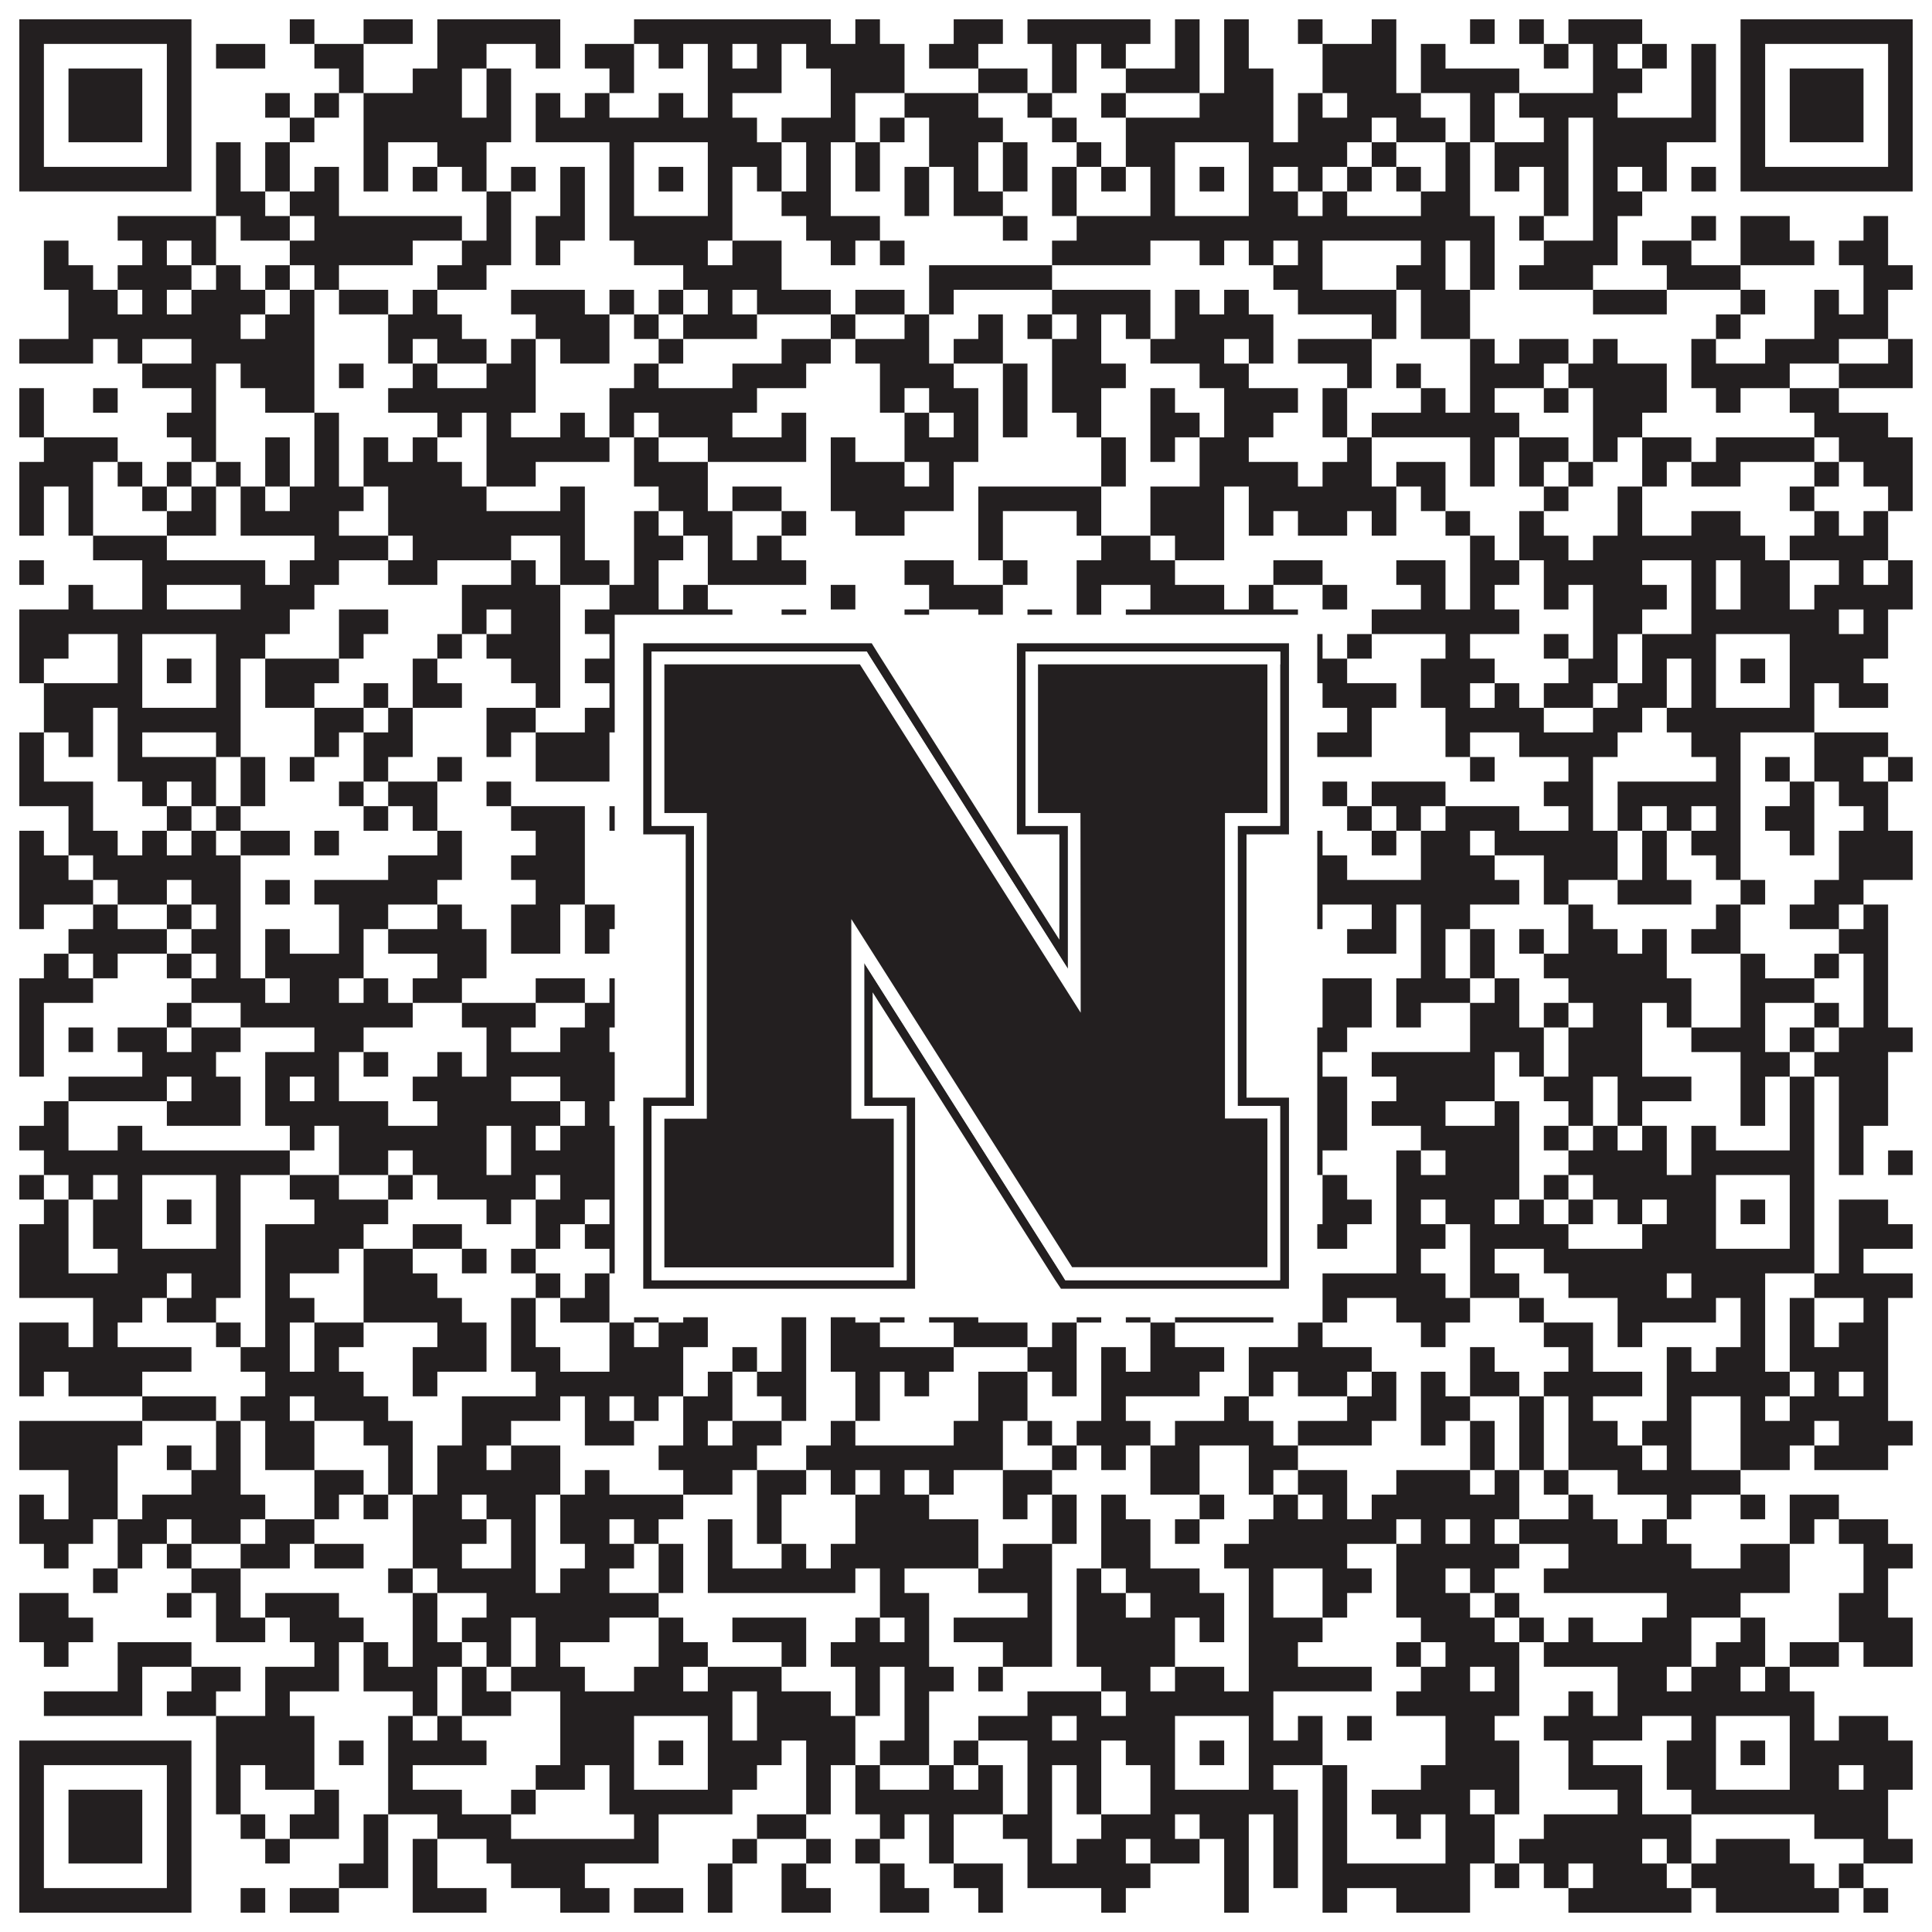
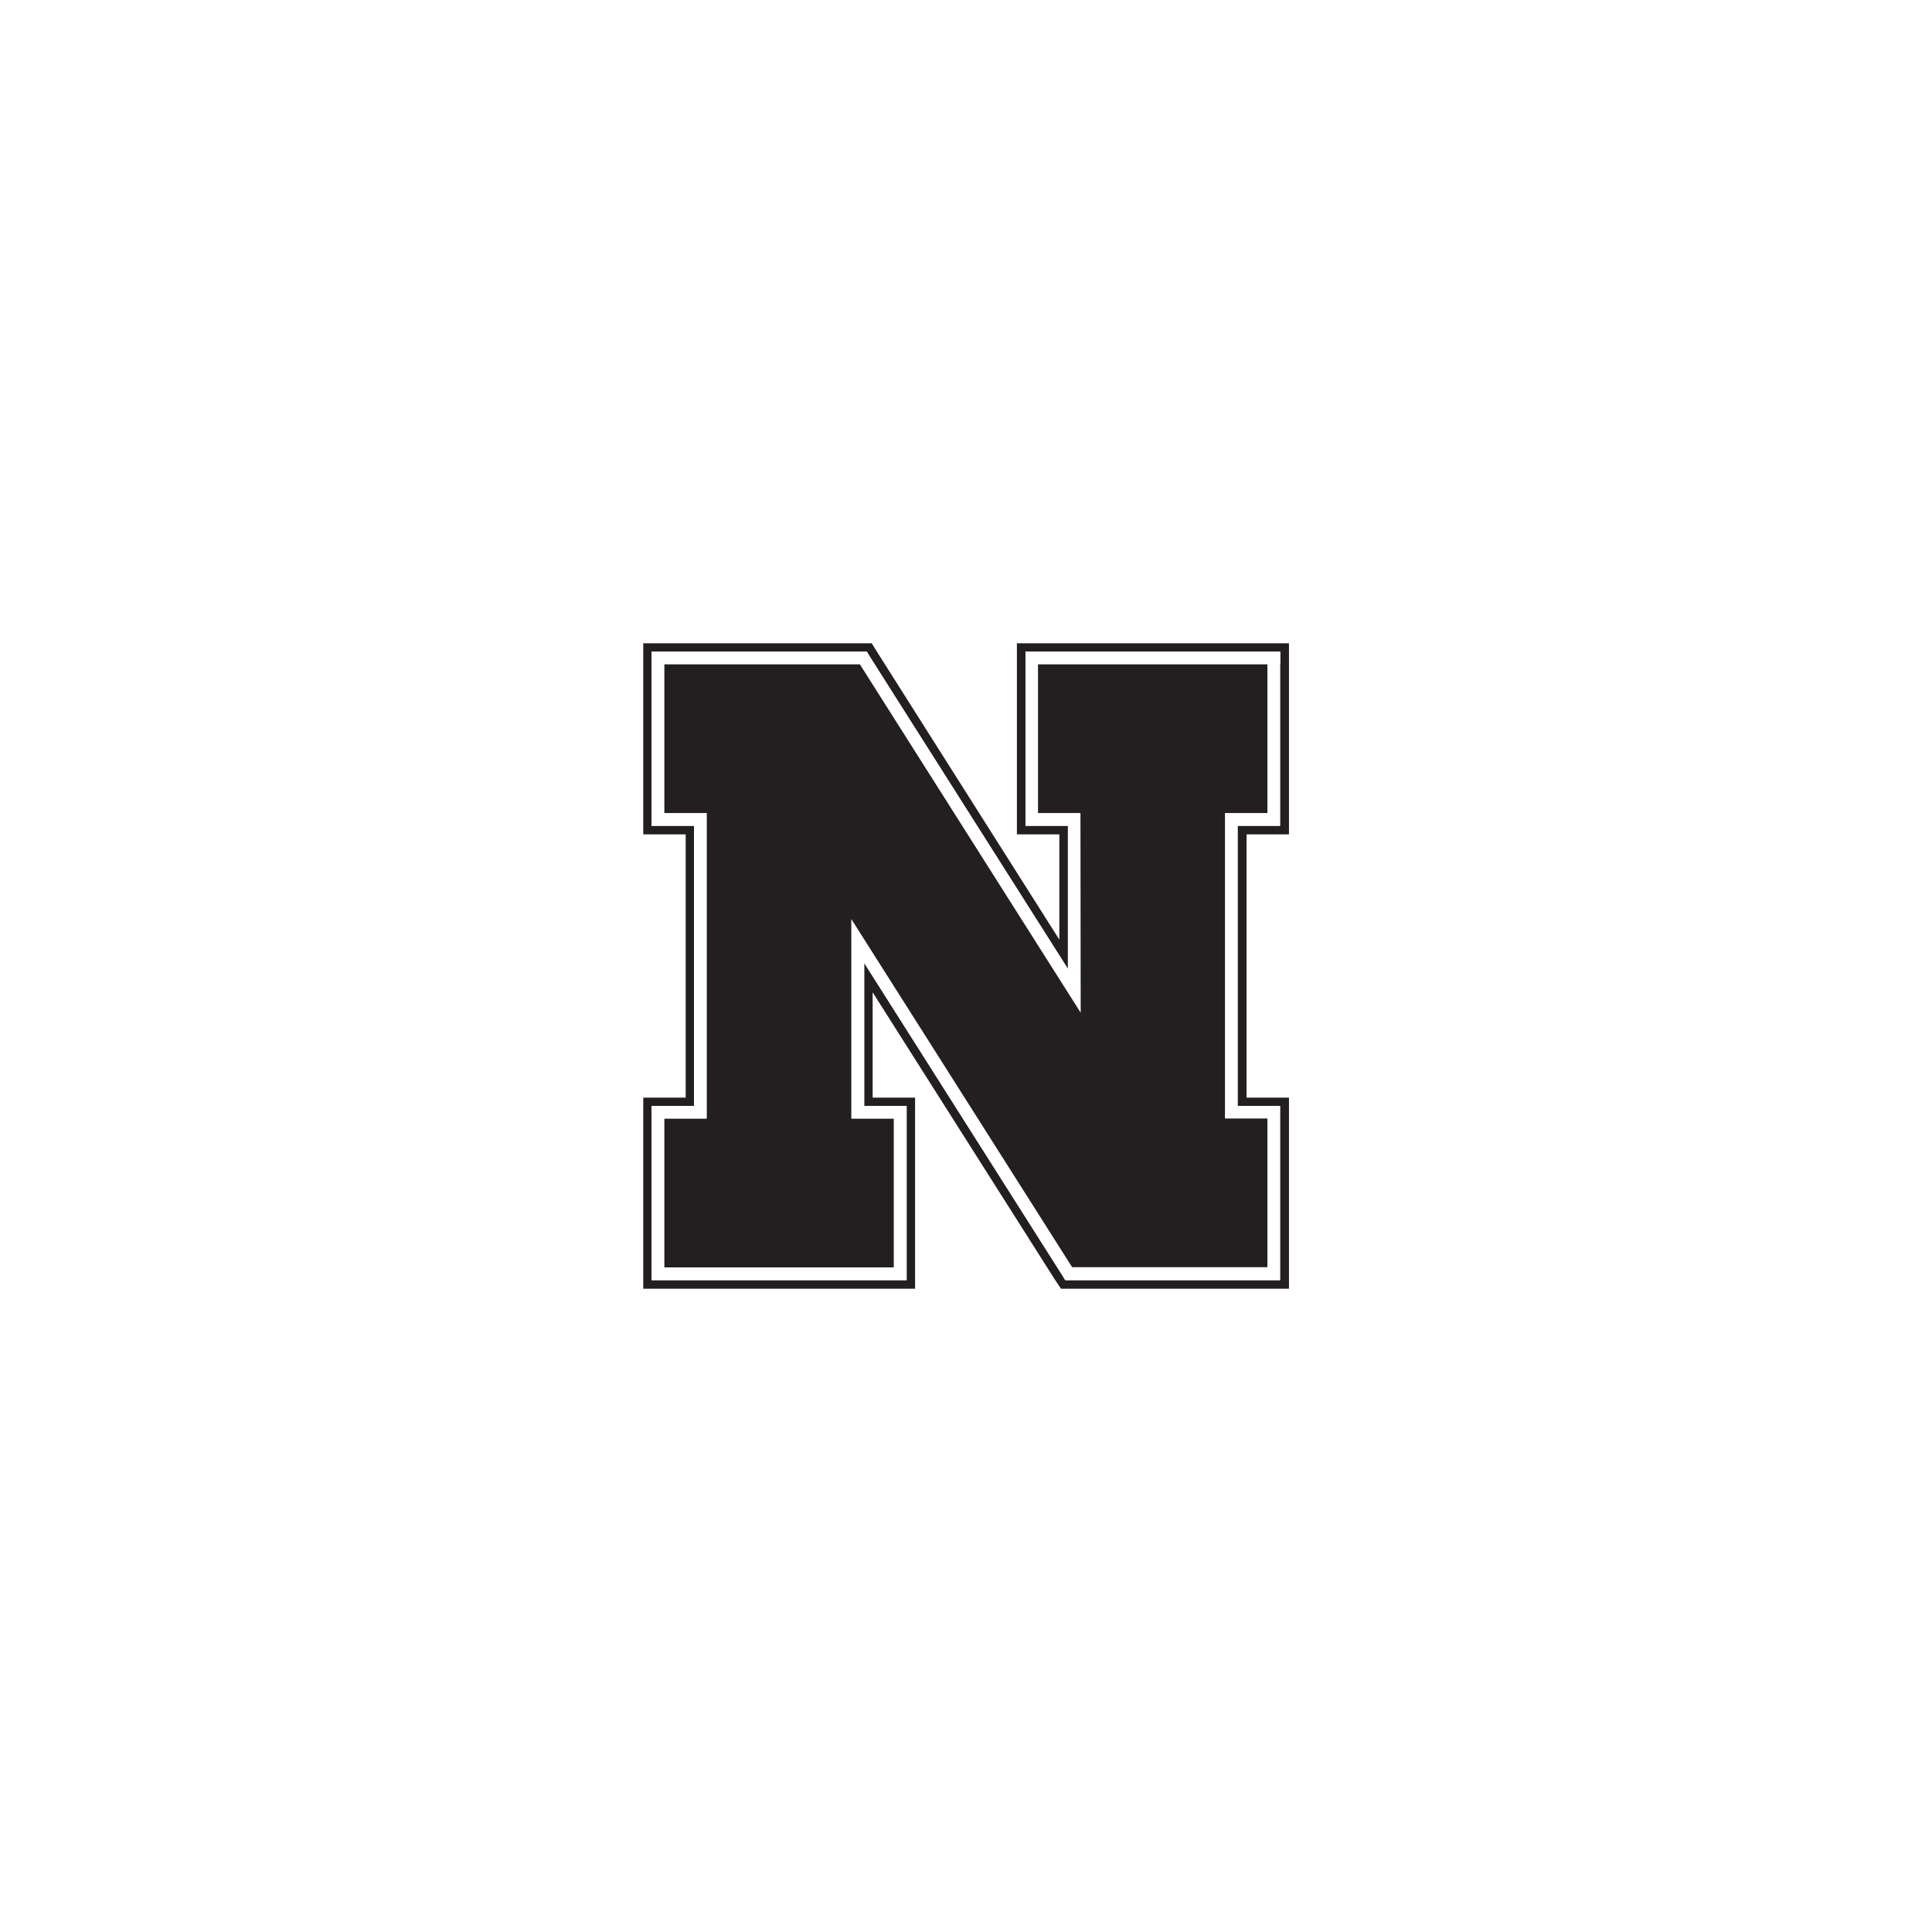
<svg xmlns="http://www.w3.org/2000/svg" version="1.1" width="1100px" height="1100px" viewBox="0 0 1100 1100">
  <rect x="0" y="0" width="1100" height="1100" fill="#ffffff" fill-opacity="1" />
-   <path fill="#231f20" fill-opacity="1" d="M11,11L109,11L109,25L11,25ZM165,11L179,11L179,25L165,25ZM207,11L235,11L235,25L207,25ZM249,11L319,11L319,25L249,25ZM361,11L473,11L473,25L361,25ZM487,11L501,11L501,25L487,25ZM543,11L571,11L571,25L543,25ZM585,11L655,11L655,25L585,25ZM669,11L683,11L683,25L669,25ZM697,11L711,11L711,25L697,25ZM739,11L753,11L753,25L739,25ZM781,11L795,11L795,25L781,25ZM837,11L851,11L851,25L837,25ZM865,11L879,11L879,25L865,25ZM893,11L935,11L935,25L893,25ZM991,11L1089,11L1089,25L991,25ZM11,25L25,25L25,39L11,39ZM95,25L109,25L109,39L95,39ZM123,25L151,25L151,39L123,39ZM179,25L207,25L207,39L179,39ZM249,25L277,25L277,39L249,39ZM305,25L319,25L319,39L305,39ZM333,25L361,25L361,39L333,39ZM375,25L389,25L389,39L375,39ZM403,25L417,25L417,39L403,39ZM431,25L445,25L445,39L431,39ZM459,25L515,25L515,39L459,39ZM529,25L557,25L557,39L529,39ZM599,25L613,25L613,39L599,39ZM627,25L641,25L641,39L627,39ZM669,25L683,25L683,39L669,39ZM697,25L711,25L711,39L697,39ZM753,25L795,25L795,39L753,39ZM809,25L823,25L823,39L809,39ZM879,25L893,25L893,39L879,39ZM907,25L921,25L921,39L907,39ZM935,25L949,25L949,39L935,39ZM963,25L977,25L977,39L963,39ZM991,25L1005,25L1005,39L991,39ZM1075,25L1089,25L1089,39L1075,39ZM11,39L25,39L25,53L11,53ZM39,39L81,39L81,53L39,53ZM95,39L109,39L109,53L95,53ZM193,39L207,39L207,53L193,53ZM235,39L263,39L263,53L235,53ZM277,39L291,39L291,53L277,53ZM347,39L361,39L361,53L347,53ZM403,39L445,39L445,53L403,53ZM473,39L515,39L515,53L473,53ZM557,39L585,39L585,53L557,53ZM599,39L613,39L613,53L599,53ZM641,39L683,39L683,53L641,53ZM697,39L725,39L725,53L697,53ZM753,39L795,39L795,53L753,53ZM809,39L865,39L865,53L809,53ZM907,39L935,39L935,53L907,53ZM963,39L977,39L977,53L963,53ZM991,39L1005,39L1005,53L991,53ZM1019,39L1061,39L1061,53L1019,53ZM1075,39L1089,39L1089,53L1075,53ZM11,53L25,53L25,67L11,67ZM39,53L81,53L81,67L39,67ZM95,53L109,53L109,67L95,67ZM151,53L165,53L165,67L151,67ZM179,53L193,53L193,67L179,67ZM207,53L263,53L263,67L207,67ZM277,53L291,53L291,67L277,67ZM305,53L319,53L319,67L305,67ZM333,53L347,53L347,67L333,67ZM375,53L389,53L389,67L375,67ZM403,53L417,53L417,67L403,67ZM473,53L487,53L487,67L473,67ZM515,53L557,53L557,67L515,67ZM585,53L599,53L599,67L585,67ZM627,53L641,53L641,67L627,67ZM683,53L725,53L725,67L683,67ZM739,53L753,53L753,67L739,67ZM767,53L809,53L809,67L767,67ZM837,53L851,53L851,67L837,67ZM865,53L921,53L921,67L865,67ZM963,53L977,53L977,67L963,67ZM991,53L1005,53L1005,67L991,67ZM1019,53L1061,53L1061,67L1019,67ZM1075,53L1089,53L1089,67L1075,67ZM11,67L25,67L25,81L11,81ZM39,67L81,67L81,81L39,81ZM95,67L109,67L109,81L95,81ZM165,67L179,67L179,81L165,81ZM207,67L291,67L291,81L207,81ZM305,67L431,67L431,81L305,81ZM445,67L487,67L487,81L445,81ZM501,67L515,67L515,81L501,81ZM529,67L571,67L571,81L529,81ZM599,67L613,67L613,81L599,81ZM641,67L725,67L725,81L641,81ZM739,67L781,67L781,81L739,81ZM795,67L823,67L823,81L795,81ZM837,67L851,67L851,81L837,81ZM879,67L893,67L893,81L879,81ZM907,67L977,67L977,81L907,81ZM991,67L1005,67L1005,81L991,81ZM1019,67L1061,67L1061,81L1019,81ZM1075,67L1089,67L1089,81L1075,81ZM11,81L25,81L25,95L11,95ZM95,81L109,81L109,95L95,95ZM123,81L137,81L137,95L123,95ZM151,81L165,81L165,95L151,95ZM207,81L221,81L221,95L207,95ZM249,81L277,81L277,95L249,95ZM347,81L361,81L361,95L347,95ZM403,81L445,81L445,95L403,95ZM459,81L473,81L473,95L459,95ZM487,81L501,81L501,95L487,95ZM529,81L557,81L557,95L529,95ZM571,81L585,81L585,95L571,95ZM613,81L627,81L627,95L613,95ZM641,81L669,81L669,95L641,95ZM711,81L767,81L767,95L711,95ZM781,81L795,81L795,95L781,95ZM823,81L837,81L837,95L823,95ZM851,81L893,81L893,95L851,95ZM907,81L949,81L949,95L907,95ZM991,81L1005,81L1005,95L991,95ZM1075,81L1089,81L1089,95L1075,95ZM11,95L109,95L109,109L11,109ZM123,95L137,95L137,109L123,109ZM151,95L165,95L165,109L151,109ZM179,95L193,95L193,109L179,109ZM207,95L221,95L221,109L207,109ZM235,95L249,95L249,109L235,109ZM263,95L277,95L277,109L263,109ZM291,95L305,95L305,109L291,109ZM319,95L333,95L333,109L319,109ZM347,95L361,95L361,109L347,109ZM375,95L389,95L389,109L375,109ZM403,95L417,95L417,109L403,109ZM431,95L445,95L445,109L431,109ZM459,95L473,95L473,109L459,109ZM487,95L501,95L501,109L487,109ZM515,95L529,95L529,109L515,109ZM543,95L557,95L557,109L543,109ZM571,95L585,95L585,109L571,109ZM599,95L613,95L613,109L599,109ZM627,95L641,95L641,109L627,109ZM655,95L669,95L669,109L655,109ZM683,95L697,95L697,109L683,109ZM711,95L725,95L725,109L711,109ZM739,95L753,95L753,109L739,109ZM767,95L781,95L781,109L767,109ZM795,95L809,95L809,109L795,109ZM823,95L837,95L837,109L823,109ZM851,95L865,95L865,109L851,109ZM879,95L893,95L893,109L879,109ZM907,95L921,95L921,109L907,109ZM935,95L949,95L949,109L935,109ZM963,95L977,95L977,109L963,109ZM991,95L1089,95L1089,109L991,109ZM123,109L151,109L151,123L123,123ZM165,109L193,109L193,123L165,123ZM277,109L291,109L291,123L277,123ZM319,109L333,109L333,123L319,123ZM347,109L361,109L361,123L347,123ZM403,109L417,109L417,123L403,123ZM445,109L473,109L473,123L445,123ZM515,109L529,109L529,123L515,123ZM543,109L571,109L571,123L543,123ZM599,109L613,109L613,123L599,123ZM655,109L669,109L669,123L655,123ZM711,109L739,109L739,123L711,123ZM753,109L767,109L767,123L753,123ZM809,109L837,109L837,123L809,123ZM879,109L893,109L893,123L879,123ZM907,109L935,109L935,123L907,123ZM67,123L123,123L123,137L67,137ZM137,123L165,123L165,137L137,137ZM179,123L263,123L263,137L179,137ZM277,123L291,123L291,137L277,137ZM305,123L333,123L333,137L305,137ZM347,123L417,123L417,137L347,137ZM459,123L501,123L501,137L459,137ZM571,123L585,123L585,137L571,137ZM613,123L851,123L851,137L613,137ZM865,123L879,123L879,137L865,137ZM907,123L921,123L921,137L907,137ZM963,123L977,123L977,137L963,137ZM991,123L1019,123L1019,137L991,137ZM1061,123L1075,123L1075,137L1061,137ZM25,137L39,137L39,151L25,151ZM81,137L95,137L95,151L81,151ZM109,137L123,137L123,151L109,151ZM165,137L235,137L235,151L165,151ZM263,137L291,137L291,151L263,151ZM305,137L319,137L319,151L305,151ZM361,137L403,137L403,151L361,151ZM417,137L445,137L445,151L417,151ZM473,137L487,137L487,151L473,151ZM501,137L515,137L515,151L501,151ZM599,137L655,137L655,151L599,151ZM683,137L697,137L697,151L683,151ZM711,137L725,137L725,151L711,151ZM739,137L753,137L753,151L739,151ZM809,137L823,137L823,151L809,151ZM837,137L851,137L851,151L837,151ZM879,137L921,137L921,151L879,151ZM935,137L963,137L963,151L935,151ZM991,137L1033,137L1033,151L991,151ZM1047,137L1075,137L1075,151L1047,151ZM25,151L53,151L53,165L25,165ZM67,151L109,151L109,165L67,165ZM123,151L137,151L137,165L123,165ZM151,151L165,151L165,165L151,165ZM179,151L193,151L193,165L179,165ZM249,151L277,151L277,165L249,165ZM389,151L445,151L445,165L389,165ZM529,151L599,151L599,165L529,165ZM725,151L753,151L753,165L725,165ZM795,151L823,151L823,165L795,165ZM837,151L851,151L851,165L837,165ZM865,151L907,151L907,165L865,165ZM949,151L991,151L991,165L949,165ZM1061,151L1089,151L1089,165L1061,165ZM39,165L67,165L67,179L39,179ZM81,165L95,165L95,179L81,179ZM109,165L151,165L151,179L109,179ZM165,165L179,165L179,179L165,179ZM193,165L221,165L221,179L193,179ZM235,165L249,165L249,179L235,179ZM291,165L333,165L333,179L291,179ZM347,165L361,165L361,179L347,179ZM375,165L389,165L389,179L375,179ZM403,165L417,165L417,179L403,179ZM431,165L473,165L473,179L431,179ZM487,165L515,165L515,179L487,179ZM529,165L543,165L543,179L529,179ZM599,165L655,165L655,179L599,179ZM669,165L683,165L683,179L669,179ZM697,165L711,165L711,179L697,179ZM739,165L795,165L795,179L739,179ZM809,165L837,165L837,179L809,179ZM907,165L949,165L949,179L907,179ZM991,165L1005,165L1005,179L991,179ZM1033,165L1047,165L1047,179L1033,179ZM1061,165L1075,165L1075,179L1061,179ZM39,179L137,179L137,193L39,193ZM151,179L179,179L179,193L151,193ZM221,179L263,179L263,193L221,193ZM305,179L347,179L347,193L305,193ZM361,179L375,179L375,193L361,193ZM389,179L431,179L431,193L389,193ZM473,179L487,179L487,193L473,193ZM515,179L529,179L529,193L515,193ZM557,179L571,179L571,193L557,193ZM585,179L599,179L599,193L585,193ZM613,179L627,179L627,193L613,193ZM641,179L655,179L655,193L641,193ZM669,179L725,179L725,193L669,193ZM781,179L795,179L795,193L781,193ZM809,179L837,179L837,193L809,193ZM977,179L991,179L991,193L977,193ZM1033,179L1075,179L1075,193L1033,193ZM11,193L53,193L53,207L11,207ZM67,193L81,193L81,207L67,207ZM109,193L179,193L179,207L109,207ZM221,193L235,193L235,207L221,207ZM249,193L277,193L277,207L249,207ZM291,193L305,193L305,207L291,207ZM319,193L347,193L347,207L319,207ZM375,193L389,193L389,207L375,207ZM445,193L473,193L473,207L445,207ZM487,193L529,193L529,207L487,207ZM543,193L571,193L571,207L543,207ZM599,193L627,193L627,207L599,207ZM655,193L697,193L697,207L655,207ZM711,193L725,193L725,207L711,207ZM739,193L781,193L781,207L739,207ZM837,193L851,193L851,207L837,207ZM865,193L893,193L893,207L865,207ZM907,193L921,193L921,207L907,207ZM963,193L977,193L977,207L963,207ZM1005,193L1047,193L1047,207L1005,207ZM1075,193L1089,193L1089,207L1075,207ZM81,207L123,207L123,221L81,221ZM137,207L179,207L179,221L137,221ZM193,207L207,207L207,221L193,221ZM235,207L249,207L249,221L235,221ZM277,207L305,207L305,221L277,221ZM361,207L375,207L375,221L361,221ZM417,207L459,207L459,221L417,221ZM501,207L543,207L543,221L501,221ZM571,207L585,207L585,221L571,221ZM599,207L641,207L641,221L599,221ZM683,207L711,207L711,221L683,221ZM767,207L781,207L781,221L767,221ZM795,207L809,207L809,221L795,221ZM837,207L879,207L879,221L837,221ZM893,207L949,207L949,221L893,221ZM963,207L1019,207L1019,221L963,221ZM1047,207L1089,207L1089,221L1047,221ZM11,221L25,221L25,235L11,235ZM53,221L67,221L67,235L53,235ZM109,221L123,221L123,235L109,235ZM151,221L179,221L179,235L151,235ZM221,221L305,221L305,235L221,235ZM347,221L431,221L431,235L347,235ZM501,221L515,221L515,235L501,235ZM529,221L557,221L557,235L529,235ZM571,221L585,221L585,235L571,235ZM599,221L627,221L627,235L599,235ZM655,221L669,221L669,235L655,235ZM697,221L739,221L739,235L697,235ZM753,221L767,221L767,235L753,235ZM809,221L823,221L823,235L809,235ZM837,221L851,221L851,235L837,235ZM879,221L893,221L893,235L879,235ZM907,221L949,221L949,235L907,235ZM977,221L991,221L991,235L977,235ZM1019,221L1047,221L1047,235L1019,235ZM11,235L25,235L25,249L11,249ZM95,235L123,235L123,249L95,249ZM179,235L193,235L193,249L179,249ZM249,235L263,235L263,249L249,249ZM277,235L291,235L291,249L277,249ZM319,235L333,235L333,249L319,249ZM347,235L361,235L361,249L347,249ZM375,235L417,235L417,249L375,249ZM445,235L459,235L459,249L445,249ZM515,235L529,235L529,249L515,249ZM543,235L557,235L557,249L543,249ZM571,235L585,235L585,249L571,249ZM613,235L627,235L627,249L613,249ZM655,235L683,235L683,249L655,249ZM697,235L725,235L725,249L697,249ZM753,235L767,235L767,249L753,249ZM781,235L865,235L865,249L781,249ZM907,235L935,235L935,249L907,249ZM1033,235L1075,235L1075,249L1033,249ZM25,249L67,249L67,263L25,263ZM109,249L123,249L123,263L109,263ZM151,249L165,249L165,263L151,263ZM179,249L193,249L193,263L179,263ZM207,249L221,249L221,263L207,263ZM235,249L249,249L249,263L235,263ZM277,249L347,249L347,263L277,263ZM361,249L375,249L375,263L361,263ZM403,249L459,249L459,263L403,263ZM473,249L487,249L487,263L473,263ZM515,249L557,249L557,263L515,263ZM627,249L641,249L641,263L627,263ZM655,249L669,249L669,263L655,263ZM683,249L711,249L711,263L683,263ZM767,249L781,249L781,263L767,263ZM837,249L851,249L851,263L837,263ZM865,249L893,249L893,263L865,263ZM907,249L921,249L921,263L907,263ZM935,249L963,249L963,263L935,263ZM977,249L1033,249L1033,263L977,263ZM1047,249L1089,249L1089,263L1047,263ZM11,263L53,263L53,277L11,277ZM67,263L81,263L81,277L67,277ZM95,263L109,263L109,277L95,277ZM123,263L137,263L137,277L123,277ZM151,263L165,263L165,277L151,277ZM179,263L193,263L193,277L179,277ZM207,263L263,263L263,277L207,277ZM277,263L305,263L305,277L277,277ZM361,263L403,263L403,277L361,277ZM473,263L515,263L515,277L473,277ZM529,263L543,263L543,277L529,277ZM627,263L641,263L641,277L627,277ZM683,263L739,263L739,277L683,277ZM753,263L781,263L781,277L753,277ZM795,263L823,263L823,277L795,277ZM837,263L851,263L851,277L837,277ZM865,263L879,263L879,277L865,277ZM893,263L907,263L907,277L893,277ZM935,263L949,263L949,277L935,277ZM963,263L991,263L991,277L963,277ZM1033,263L1047,263L1047,277L1033,277ZM1061,263L1089,263L1089,277L1061,277ZM11,277L25,277L25,291L11,291ZM39,277L53,277L53,291L39,291ZM81,277L95,277L95,291L81,291ZM109,277L123,277L123,291L109,291ZM137,277L151,277L151,291L137,291ZM165,277L207,277L207,291L165,291ZM221,277L277,277L277,291L221,291ZM319,277L333,277L333,291L319,291ZM375,277L403,277L403,291L375,291ZM417,277L445,277L445,291L417,291ZM473,277L543,277L543,291L473,291ZM557,277L627,277L627,291L557,291ZM655,277L697,277L697,291L655,291ZM711,277L795,277L795,291L711,291ZM809,277L823,277L823,291L809,291ZM879,277L893,277L893,291L879,291ZM921,277L935,277L935,291L921,291ZM1019,277L1033,277L1033,291L1019,291ZM1075,277L1089,277L1089,291L1075,291ZM11,291L25,291L25,305L11,305ZM39,291L53,291L53,305L39,305ZM95,291L123,291L123,305L95,305ZM137,291L193,291L193,305L137,305ZM221,291L333,291L333,305L221,305ZM361,291L375,291L375,305L361,305ZM389,291L417,291L417,305L389,305ZM445,291L459,291L459,305L445,305ZM487,291L515,291L515,305L487,305ZM557,291L571,291L571,305L557,305ZM613,291L627,291L627,305L613,305ZM655,291L697,291L697,305L655,305ZM711,291L725,291L725,305L711,305ZM739,291L767,291L767,305L739,305ZM781,291L795,291L795,305L781,305ZM823,291L837,291L837,305L823,305ZM865,291L879,291L879,305L865,305ZM921,291L935,291L935,305L921,305ZM963,291L991,291L991,305L963,305ZM1033,291L1047,291L1047,305L1033,305ZM1061,291L1075,291L1075,305L1061,305ZM53,305L95,305L95,319L53,319ZM179,305L221,305L221,319L179,319ZM235,305L291,305L291,319L235,319ZM319,305L333,305L333,319L319,319ZM361,305L389,305L389,319L361,319ZM403,305L417,305L417,319L403,319ZM431,305L445,305L445,319L431,319ZM557,305L571,305L571,319L557,319ZM627,305L655,305L655,319L627,319ZM669,305L697,305L697,319L669,319ZM837,305L851,305L851,319L837,319ZM865,305L893,305L893,319L865,319ZM907,305L1005,305L1005,319L907,319ZM1019,305L1075,305L1075,319L1019,319ZM11,319L25,319L25,333L11,333ZM81,319L151,319L151,333L81,333ZM165,319L193,319L193,333L165,333ZM221,319L249,319L249,333L221,333ZM291,319L305,319L305,333L291,333ZM319,319L347,319L347,333L319,333ZM361,319L375,319L375,333L361,333ZM403,319L459,319L459,333L403,333ZM515,319L543,319L543,333L515,333ZM571,319L585,319L585,333L571,333ZM613,319L669,319L669,333L613,333ZM725,319L753,319L753,333L725,333ZM795,319L823,319L823,333L795,333ZM837,319L865,319L865,333L837,333ZM879,319L935,319L935,333L879,333ZM963,319L977,319L977,333L963,333ZM991,319L1019,319L1019,333L991,333ZM1047,319L1061,319L1061,333L1047,333ZM1075,319L1089,319L1089,333L1075,333ZM39,333L53,333L53,347L39,347ZM81,333L95,333L95,347L81,347ZM137,333L179,333L179,347L137,347ZM263,333L319,333L319,347L263,347ZM347,333L375,333L375,347L347,347ZM389,333L403,333L403,347L389,347ZM473,333L487,333L487,347L473,347ZM529,333L571,333L571,347L529,347ZM613,333L627,333L627,347L613,347ZM655,333L697,333L697,347L655,347ZM711,333L725,333L725,347L711,347ZM753,333L767,333L767,347L753,347ZM809,333L823,333L823,347L809,347ZM837,333L851,333L851,347L837,347ZM879,333L893,333L893,347L879,347ZM907,333L949,333L949,347L907,347ZM963,333L977,333L977,347L963,347ZM991,333L1019,333L1019,347L991,347ZM1033,333L1089,333L1089,347L1033,347ZM11,347L165,347L165,361L11,361ZM193,347L221,347L221,361L193,361ZM263,347L277,347L277,361L263,361ZM291,347L319,347L319,361L291,361ZM333,347L417,347L417,361L333,361ZM445,347L459,347L459,361L445,361ZM515,347L529,347L529,361L515,361ZM557,347L571,347L571,361L557,361ZM585,347L599,347L599,361L585,361ZM613,347L627,347L627,361L613,361ZM641,347L739,347L739,361L641,361ZM781,347L865,347L865,361L781,361ZM907,347L935,347L935,361L907,361ZM963,347L1047,347L1047,361L963,361ZM1061,347L1075,347L1075,361L1061,361ZM11,361L39,361L39,375L11,375ZM67,361L81,361L81,375L67,375ZM123,361L151,361L151,375L123,375ZM193,361L207,361L207,375L193,375ZM249,361L263,361L263,375L249,375ZM277,361L319,361L319,375L277,375ZM347,361L361,361L361,375L347,375ZM403,361L473,361L473,375L403,375ZM487,361L543,361L543,375L487,375ZM557,361L613,361L613,375L557,375ZM655,361L669,361L669,375L655,375ZM711,361L725,361L725,375L711,375ZM739,361L753,361L753,375L739,375ZM767,361L781,361L781,375L767,375ZM823,361L837,361L837,375L823,375ZM879,361L893,361L893,375L879,375ZM907,361L921,361L921,375L907,375ZM935,361L977,361L977,375L935,375ZM1019,361L1075,361L1075,375L1019,375ZM11,375L25,375L25,389L11,389ZM67,375L81,375L81,389L67,389ZM95,375L109,375L109,389L95,389ZM123,375L137,375L137,389L123,389ZM151,375L193,375L193,389L151,389ZM235,375L249,375L249,389L235,389ZM291,375L319,375L319,389L291,389ZM333,375L361,375L361,389L333,389ZM375,375L389,375L389,389L375,389ZM403,375L431,375L431,389L403,389ZM459,375L501,375L501,389L459,389ZM529,375L543,375L543,389L529,389ZM571,375L585,375L585,389L571,389ZM599,375L641,375L641,389L599,389ZM655,375L669,375L669,389L655,389ZM683,375L697,375L697,389L683,389ZM711,375L767,375L767,389L711,389ZM809,375L851,375L851,389L809,389ZM893,375L921,375L921,389L893,389ZM935,375L949,375L949,389L935,389ZM963,375L977,375L977,389L963,389ZM991,375L1005,375L1005,389L991,389ZM1019,375L1061,375L1061,389L1019,389ZM25,389L81,389L81,403L25,403ZM123,389L137,389L137,403L123,403ZM151,389L179,389L179,403L151,403ZM207,389L221,389L221,403L207,403ZM235,389L263,389L263,403L235,403ZM305,389L319,389L319,403L305,403ZM347,389L361,389L361,403L347,403ZM403,389L431,389L431,403L403,403ZM473,389L515,389L515,403L473,403ZM557,389L571,389L571,403L557,403ZM585,389L599,389L599,403L585,403ZM613,389L627,389L627,403L613,403ZM641,389L669,389L669,403L641,403ZM711,389L739,389L739,403L711,403ZM753,389L795,389L795,403L753,403ZM809,389L837,389L837,403L809,403ZM851,389L865,389L865,403L851,403ZM879,389L907,389L907,403L879,403ZM921,389L949,389L949,403L921,403ZM963,389L977,389L977,403L963,403ZM1019,389L1033,389L1033,403L1019,403ZM1047,389L1075,389L1075,403L1047,403ZM25,403L53,403L53,417L25,417ZM67,403L137,403L137,417L67,417ZM179,403L207,403L207,417L179,417ZM221,403L235,403L235,417L221,417ZM277,403L305,403L305,417L277,417ZM333,403L417,403L417,417L333,417ZM431,403L459,403L459,417L431,417ZM473,403L487,403L487,417L473,417ZM501,403L557,403L557,417L501,417ZM585,403L599,403L599,417L585,417ZM613,403L627,403L627,417L613,417ZM655,403L739,403L739,417L655,417ZM767,403L781,403L781,417L767,417ZM823,403L879,403L879,417L823,417ZM907,403L935,403L935,417L907,417ZM949,403L1033,403L1033,417L949,417ZM11,417L25,417L25,431L11,431ZM39,417L53,417L53,431L39,431ZM67,417L81,417L81,431L67,431ZM123,417L137,417L137,431L123,431ZM179,417L193,417L193,431L179,431ZM207,417L235,417L235,431L207,431ZM277,417L291,417L291,431L277,431ZM305,417L347,417L347,431L305,431ZM361,417L375,417L375,431L361,431ZM431,417L445,417L445,431L431,431ZM473,417L487,417L487,431L473,431ZM557,417L571,417L571,431L557,431ZM599,417L725,417L725,431L599,431ZM739,417L781,417L781,431L739,431ZM823,417L837,417L837,431L823,431ZM865,417L921,417L921,431L865,431ZM963,417L991,417L991,431L963,431ZM1033,417L1075,417L1075,431L1033,431ZM11,431L25,431L25,445L11,445ZM67,431L123,431L123,445L67,445ZM137,431L151,431L151,445L137,445ZM165,431L179,431L179,445L165,445ZM207,431L221,431L221,445L207,445ZM249,431L263,431L263,445L249,445ZM305,431L347,431L347,445L305,445ZM417,431L473,431L473,445L417,445ZM529,431L543,431L543,445L529,445ZM557,431L613,431L613,445L557,445ZM669,431L697,431L697,445L669,445ZM711,431L739,431L739,445L711,445ZM837,431L851,431L851,445L837,445ZM893,431L907,431L907,445L893,445ZM977,431L991,431L991,445L977,445ZM1005,431L1019,431L1019,445L1005,445ZM1033,431L1061,431L1061,445L1033,445ZM1075,431L1089,431L1089,445L1075,445ZM11,445L53,445L53,459L11,459ZM81,445L95,445L95,459L81,459ZM109,445L123,445L123,459L109,459ZM137,445L151,445L151,459L137,459ZM193,445L207,445L207,459L193,459ZM221,445L249,445L249,459L221,459ZM277,445L291,445L291,459L277,459ZM361,445L389,445L389,459L361,459ZM417,445L431,445L431,459L417,459ZM445,445L473,445L473,459L445,459ZM515,445L529,445L529,459L515,459ZM571,445L655,445L655,459L571,459ZM669,445L683,445L683,459L669,459ZM725,445L739,445L739,459L725,459ZM753,445L767,445L767,459L753,459ZM781,445L823,445L823,459L781,459ZM879,445L907,445L907,459L879,459ZM921,445L991,445L991,459L921,459ZM1019,445L1033,445L1033,459L1019,459ZM1047,445L1075,445L1075,459L1047,459ZM39,459L53,459L53,473L39,473ZM95,459L109,459L109,473L95,473ZM123,459L137,459L137,473L123,473ZM207,459L221,459L221,473L207,473ZM235,459L249,459L249,473L235,473ZM291,459L333,459L333,473L291,473ZM347,459L361,459L361,473L347,473ZM389,459L417,459L417,473L389,473ZM445,459L459,459L459,473L445,473ZM487,459L501,459L501,473L487,473ZM529,459L543,459L543,473L529,473ZM557,459L571,459L571,473L557,473ZM613,459L669,459L669,473L613,473ZM767,459L781,459L781,473L767,473ZM795,459L809,459L809,473L795,473ZM823,459L865,459L865,473L823,473ZM893,459L907,459L907,473L893,473ZM921,459L935,459L935,473L921,473ZM949,459L963,459L963,473L949,473ZM977,459L991,459L991,473L977,473ZM1005,459L1033,459L1033,473L1005,473ZM1061,459L1075,459L1075,473L1061,473ZM11,473L25,473L25,487L11,487ZM39,473L67,473L67,487L39,487ZM81,473L95,473L95,487L81,487ZM109,473L123,473L123,487L109,487ZM137,473L165,473L165,487L137,487ZM179,473L193,473L193,487L179,487ZM249,473L263,473L263,487L249,487ZM305,473L333,473L333,487L305,487ZM375,473L389,473L389,487L375,487ZM417,473L473,473L473,487L417,487ZM501,473L515,473L515,487L501,487ZM529,473L543,473L543,487L529,487ZM557,473L585,473L585,487L557,487ZM599,473L627,473L627,487L599,487ZM669,473L753,473L753,487L669,487ZM781,473L795,473L795,487L781,487ZM809,473L837,473L837,487L809,487ZM851,473L921,473L921,487L851,487ZM935,473L949,473L949,487L935,487ZM963,473L991,473L991,487L963,487ZM1019,473L1033,473L1033,487L1019,487ZM1047,473L1089,473L1089,487L1047,487ZM11,487L39,487L39,501L11,501ZM53,487L137,487L137,501L53,501ZM221,487L263,487L263,501L221,501ZM291,487L333,487L333,501L291,501ZM375,487L403,487L403,501L375,501ZM445,487L459,487L459,501L445,501ZM473,487L487,487L487,501L473,501ZM515,487L543,487L543,501L515,501ZM585,487L599,487L599,501L585,501ZM641,487L655,487L655,501L641,501ZM669,487L683,487L683,501L669,501ZM697,487L767,487L767,501L697,501ZM809,487L851,487L851,501L809,501ZM879,487L921,487L921,501L879,501ZM935,487L949,487L949,501L935,501ZM977,487L991,487L991,501L977,501ZM1047,487L1089,487L1089,501L1047,501ZM11,501L53,501L53,515L11,515ZM67,501L95,501L95,515L67,515ZM109,501L137,501L137,515L109,515ZM151,501L165,501L165,515L151,515ZM179,501L249,501L249,515L179,515ZM305,501L333,501L333,515L305,515ZM459,501L515,501L515,515L459,515ZM543,501L571,501L571,515L543,515ZM613,501L627,501L627,515L613,515ZM655,501L669,501L669,515L655,515ZM683,501L725,501L725,515L683,515ZM739,501L865,501L865,515L739,515ZM879,501L893,501L893,515L879,515ZM921,501L963,501L963,515L921,515ZM991,501L1005,501L1005,515L991,515ZM1033,501L1061,501L1061,515L1033,515ZM11,515L25,515L25,529L11,529ZM53,515L67,515L67,529L53,529ZM95,515L109,515L109,529L95,529ZM123,515L137,515L137,529L123,529ZM193,515L221,515L221,529L193,529ZM249,515L263,515L263,529L249,529ZM291,515L319,515L319,529L291,529ZM333,515L389,515L389,529L333,529ZM459,515L487,515L487,529L459,529ZM501,515L529,515L529,529L501,529ZM557,515L613,515L613,529L557,529ZM641,515L655,515L655,529L641,529ZM669,515L711,515L711,529L669,529ZM725,515L753,515L753,529L725,529ZM781,515L795,515L795,529L781,529ZM809,515L837,515L837,529L809,529ZM893,515L907,515L907,529L893,529ZM977,515L991,515L991,529L977,529ZM1019,515L1047,515L1047,529L1019,529ZM1061,515L1075,515L1075,529L1061,529ZM39,529L95,529L95,543L39,543ZM109,529L137,529L137,543L109,543ZM151,529L165,529L165,543L151,543ZM193,529L207,529L207,543L193,543ZM221,529L277,529L277,543L221,543ZM291,529L319,529L319,543L291,543ZM333,529L347,529L347,543L333,543ZM361,529L389,529L389,543L361,543ZM403,529L417,529L417,543L403,543ZM431,529L459,529L459,543L431,543ZM515,529L529,529L529,543L515,543ZM557,529L585,529L585,543L557,543ZM613,529L627,529L627,543L613,543ZM641,529L683,529L683,543L641,543ZM697,529L739,529L739,543L697,543ZM767,529L795,529L795,543L767,543ZM809,529L823,529L823,543L809,543ZM837,529L851,529L851,543L837,543ZM865,529L879,529L879,543L865,543ZM893,529L921,529L921,543L893,543ZM935,529L949,529L949,543L935,543ZM963,529L991,529L991,543L963,543ZM1047,529L1075,529L1075,543L1047,543ZM25,543L39,543L39,557L25,557ZM53,543L67,543L67,557L53,557ZM95,543L109,543L109,557L95,557ZM123,543L137,543L137,557L123,557ZM151,543L207,543L207,557L151,557ZM249,543L277,543L277,557L249,557ZM361,543L375,543L375,557L361,557ZM431,543L459,543L459,557L431,557ZM501,543L515,543L515,557L501,557ZM529,543L557,543L557,557L529,557ZM599,543L613,543L613,557L599,557ZM655,543L669,543L669,557L655,557ZM697,543L739,543L739,557L697,557ZM809,543L823,543L823,557L809,557ZM837,543L851,543L851,557L837,557ZM879,543L949,543L949,557L879,557ZM991,543L1005,543L1005,557L991,557ZM1033,543L1047,543L1047,557L1033,557ZM1061,543L1075,543L1075,557L1061,557ZM11,557L53,557L53,571L11,571ZM109,557L151,557L151,571L109,571ZM165,557L193,557L193,571L165,571ZM207,557L221,557L221,571L207,571ZM235,557L263,557L263,571L235,571ZM305,557L333,557L333,571L305,571ZM347,557L389,557L389,571L347,571ZM417,557L473,557L473,571L417,571ZM487,557L501,557L501,571L487,571ZM529,557L557,557L557,571L529,571ZM571,557L585,557L585,571L571,571ZM613,557L627,557L627,571L613,571ZM641,557L669,557L669,571L641,571ZM725,557L739,557L739,571L725,571ZM753,557L781,557L781,571L753,571ZM795,557L837,557L837,571L795,571ZM851,557L865,557L865,571L851,571ZM893,557L963,557L963,571L893,571ZM991,557L1033,557L1033,571L991,571ZM1061,557L1075,557L1075,571L1061,571ZM11,571L25,571L25,585L11,585ZM95,571L109,571L109,585L95,585ZM137,571L235,571L235,585L137,585ZM263,571L305,571L305,585L263,585ZM333,571L361,571L361,585L333,585ZM403,571L445,571L445,585L403,585ZM459,571L501,571L501,585L459,585ZM529,571L543,571L543,585L529,585ZM557,571L571,571L571,585L557,585ZM599,571L627,571L627,585L599,585ZM655,571L669,571L669,585L655,585ZM725,571L739,571L739,585L725,585ZM753,571L781,571L781,585L753,585ZM795,571L809,571L809,585L795,585ZM837,571L865,571L865,585L837,585ZM879,571L893,571L893,585L879,585ZM907,571L935,571L935,585L907,585ZM949,571L963,571L963,585L949,585ZM991,571L1005,571L1005,585L991,585ZM1033,571L1047,571L1047,585L1033,585ZM1061,571L1075,571L1075,585L1061,585ZM11,585L25,585L25,599L11,599ZM39,585L53,585L53,599L39,599ZM67,585L95,585L95,599L67,599ZM109,585L137,585L137,599L109,599ZM179,585L207,585L207,599L179,599ZM277,585L291,585L291,599L277,599ZM319,585L347,585L347,599L319,599ZM361,585L389,585L389,599L361,599ZM403,585L417,585L417,599L403,599ZM431,585L445,585L445,599L431,599ZM473,585L487,585L487,599L473,599ZM515,585L529,585L529,599L515,599ZM571,585L585,585L585,599L571,599ZM599,585L613,585L613,599L599,599ZM683,585L697,585L697,599L683,599ZM711,585L725,585L725,599L711,599ZM739,585L767,585L767,599L739,599ZM837,585L879,585L879,599L837,599ZM893,585L935,585L935,599L893,599ZM963,585L1005,585L1005,599L963,599ZM1019,585L1033,585L1033,599L1019,599ZM1047,585L1089,585L1089,599L1047,599ZM11,599L25,599L25,613L11,613ZM81,599L123,599L123,613L81,613ZM151,599L193,599L193,613L151,613ZM207,599L221,599L221,613L207,613ZM249,599L263,599L263,613L249,613ZM277,599L445,599L445,613L277,613ZM473,599L487,599L487,613L473,613ZM501,599L571,599L571,613L501,613ZM599,599L613,599L613,613L599,613ZM641,599L655,599L655,613L641,613ZM683,599L753,599L753,613L683,613ZM781,599L851,599L851,613L781,613ZM865,599L879,599L879,613L865,613ZM893,599L935,599L935,613L893,613ZM991,599L1019,599L1019,613L991,613ZM1033,599L1075,599L1075,613L1033,613ZM39,613L95,613L95,627L39,627ZM109,613L137,613L137,627L109,627ZM151,613L165,613L165,627L151,627ZM179,613L193,613L193,627L179,627ZM235,613L291,613L291,627L235,627ZM319,613L361,613L361,627L319,627ZM403,613L417,613L417,627L403,627ZM445,613L473,613L473,627L445,627ZM487,613L501,613L501,627L487,627ZM529,613L571,613L571,627L529,627ZM585,613L641,613L641,627L585,627ZM655,613L669,613L669,627L655,627ZM683,613L697,613L697,627L683,627ZM711,613L767,613L767,627L711,627ZM795,613L851,613L851,627L795,627ZM879,613L907,613L907,627L879,627ZM921,613L963,613L963,627L921,627ZM991,613L1005,613L1005,627L991,627ZM1019,613L1033,613L1033,627L1019,627ZM1047,613L1075,613L1075,627L1047,627ZM25,627L39,627L39,641L25,641ZM95,627L137,627L137,641L95,641ZM151,627L221,627L221,641L151,641ZM249,627L319,627L319,641L249,641ZM333,627L347,627L347,641L333,641ZM375,627L389,627L389,641L375,641ZM417,627L445,627L445,641L417,641ZM459,627L529,627L529,641L459,641ZM543,627L571,627L571,641L543,641ZM599,627L627,627L627,641L599,641ZM641,627L683,627L683,641L641,641ZM697,627L711,627L711,641L697,641ZM725,627L767,627L767,641L725,641ZM781,627L823,627L823,641L781,641ZM851,627L865,627L865,641L851,641ZM893,627L907,627L907,641L893,641ZM921,627L935,627L935,641L921,641ZM991,627L1005,627L1005,641L991,641ZM1019,627L1033,627L1033,641L1019,641ZM1047,627L1075,627L1075,641L1047,641ZM11,641L39,641L39,655L11,655ZM67,641L81,641L81,655L67,655ZM165,641L179,641L179,655L165,655ZM193,641L277,641L277,655L193,655ZM291,641L305,641L305,655L291,655ZM319,641L389,641L389,655L319,655ZM403,641L431,641L431,655L403,655ZM445,641L487,641L487,655L445,655ZM501,641L529,641L529,655L501,655ZM543,641L585,641L585,655L543,655ZM641,641L655,641L655,655L641,655ZM697,641L725,641L725,655L697,655ZM739,641L767,641L767,655L739,655ZM809,641L865,641L865,655L809,655ZM879,641L893,641L893,655L879,655ZM907,641L921,641L921,655L907,655ZM935,641L949,641L949,655L935,655ZM963,641L977,641L977,655L963,655ZM1019,641L1033,641L1033,655L1019,655ZM1047,641L1061,641L1061,655L1047,655ZM25,655L165,655L165,669L25,669ZM193,655L221,655L221,669L193,669ZM235,655L277,655L277,669L235,669ZM291,655L417,655L417,669L291,669ZM431,655L445,655L445,669L431,669ZM473,655L599,655L599,669L473,669ZM641,655L753,655L753,669L641,669ZM795,655L809,655L809,669L795,669ZM823,655L865,655L865,669L823,669ZM893,655L949,655L949,669L893,669ZM963,655L1033,655L1033,669L963,669ZM1047,655L1061,655L1061,669L1047,669ZM1075,655L1089,655L1089,669L1075,669ZM11,669L25,669L25,683L11,683ZM39,669L53,669L53,683L39,683ZM67,669L81,669L81,683L67,683ZM123,669L137,669L137,683L123,683ZM165,669L193,669L193,683L165,683ZM221,669L235,669L235,683L221,683ZM249,669L305,669L305,683L249,683ZM319,669L361,669L361,683L319,683ZM403,669L431,669L431,683L403,683ZM445,669L501,669L501,683L445,683ZM515,669L529,669L529,683L515,683ZM543,669L571,669L571,683L543,683ZM585,669L599,669L599,683L585,683ZM627,669L641,669L641,683L627,683ZM655,669L669,669L669,683L655,683ZM711,669L739,669L739,683L711,683ZM753,669L767,669L767,683L753,683ZM795,669L865,669L865,683L795,683ZM879,669L893,669L893,683L879,683ZM907,669L977,669L977,683L907,683ZM1019,669L1033,669L1033,683L1019,683ZM25,683L39,683L39,697L25,697ZM53,683L81,683L81,697L53,697ZM95,683L109,683L109,697L95,697ZM123,683L137,683L137,697L123,697ZM179,683L221,683L221,697L179,697ZM277,683L291,683L291,697L277,697ZM305,683L333,683L333,697L305,697ZM347,683L361,683L361,697L347,697ZM375,683L389,683L389,697L375,697ZM403,683L431,683L431,697L403,697ZM459,683L473,683L473,697L459,697ZM487,683L571,683L571,697L487,697ZM585,683L599,683L599,697L585,697ZM613,683L641,683L641,697L613,697ZM655,683L669,683L669,697L655,697ZM683,683L697,683L697,697L683,697ZM711,683L739,683L739,697L711,697ZM753,683L781,683L781,697L753,697ZM795,683L809,683L809,697L795,697ZM823,683L851,683L851,697L823,697ZM865,683L879,683L879,697L865,697ZM893,683L907,683L907,697L893,697ZM921,683L935,683L935,697L921,697ZM949,683L977,683L977,697L949,697ZM991,683L1005,683L1005,697L991,697ZM1019,683L1033,683L1033,697L1019,697ZM1047,683L1075,683L1075,697L1047,697ZM11,697L39,697L39,711L11,711ZM53,697L81,697L81,711L53,711ZM123,697L137,697L137,711L123,711ZM151,697L207,697L207,711L151,711ZM235,697L263,697L263,711L235,711ZM305,697L319,697L319,711L305,711ZM333,697L361,697L361,711L333,711ZM403,697L431,697L431,711L403,711ZM487,697L501,697L501,711L487,711ZM515,697L529,697L529,711L515,711ZM543,697L557,697L557,711L543,711ZM571,697L599,697L599,711L571,711ZM613,697L627,697L627,711L613,711ZM641,697L669,697L669,711L641,711ZM711,697L767,697L767,711L711,711ZM795,697L823,697L823,711L795,711ZM837,697L893,697L893,711L837,711ZM935,697L977,697L977,711L935,711ZM1019,697L1033,697L1033,711L1019,711ZM1047,697L1089,697L1089,711L1047,711ZM11,711L39,711L39,725L11,725ZM67,711L137,711L137,725L67,725ZM151,711L193,711L193,725L151,725ZM207,711L235,711L235,725L207,725ZM263,711L277,711L277,725L263,725ZM291,711L305,711L305,725L291,725ZM347,711L417,711L417,725L347,725ZM431,711L501,711L501,725L431,725ZM585,711L627,711L627,725L585,725ZM655,711L725,711L725,725L655,725ZM795,711L809,711L809,725L795,725ZM837,711L851,711L851,725L837,725ZM879,711L1033,711L1033,725L879,725ZM1047,711L1061,711L1061,725L1047,725ZM11,725L95,725L95,739L11,739ZM109,725L137,725L137,739L109,739ZM151,725L165,725L165,739L151,739ZM207,725L249,725L249,739L207,739ZM305,725L319,725L319,739L305,739ZM333,725L347,725L347,739L333,739ZM361,725L375,725L375,739L361,739ZM389,725L459,725L459,739L389,739ZM473,725L501,725L501,739L473,739ZM515,725L529,725L529,739L515,739ZM571,725L585,725L585,739L571,739ZM627,725L641,725L641,739L627,739ZM725,725L739,725L739,739L725,739ZM753,725L823,725L823,739L753,739ZM837,725L865,725L865,739L837,739ZM893,725L949,725L949,739L893,739ZM963,725L1005,725L1005,739L963,739ZM1033,725L1089,725L1089,739L1033,739ZM53,739L81,739L81,753L53,753ZM95,739L123,739L123,753L95,753ZM151,739L179,739L179,753L151,753ZM207,739L263,739L263,753L207,753ZM291,739L305,739L305,753L291,753ZM319,739L347,739L347,753L319,753ZM361,739L375,739L375,753L361,753ZM389,739L403,739L403,753L389,753ZM445,739L459,739L459,753L445,753ZM473,739L487,739L487,753L473,753ZM501,739L515,739L515,753L501,753ZM529,739L557,739L557,753L529,753ZM613,739L627,739L627,753L613,753ZM641,739L655,739L655,753L641,753ZM669,739L725,739L725,753L669,753ZM753,739L767,739L767,753L753,753ZM795,739L837,739L837,753L795,753ZM865,739L879,739L879,753L865,753ZM921,739L977,739L977,753L921,753ZM991,739L1005,739L1005,753L991,753ZM1019,739L1033,739L1033,753L1019,753ZM1061,739L1075,739L1075,753L1061,753ZM11,753L39,753L39,767L11,767ZM53,753L67,753L67,767L53,767ZM123,753L137,753L137,767L123,767ZM151,753L165,753L165,767L151,767ZM179,753L207,753L207,767L179,767ZM249,753L277,753L277,767L249,767ZM291,753L305,753L305,767L291,767ZM347,753L361,753L361,767L347,767ZM375,753L403,753L403,767L375,767ZM445,753L459,753L459,767L445,767ZM473,753L501,753L501,767L473,767ZM543,753L585,753L585,767L543,767ZM599,753L613,753L613,767L599,767ZM655,753L669,753L669,767L655,767ZM739,753L753,753L753,767L739,767ZM809,753L823,753L823,767L809,767ZM879,753L907,753L907,767L879,767ZM921,753L935,753L935,767L921,767ZM991,753L1005,753L1005,767L991,767ZM1019,753L1033,753L1033,767L1019,767ZM1047,753L1075,753L1075,767L1047,767ZM11,767L109,767L109,781L11,781ZM137,767L165,767L165,781L137,781ZM179,767L193,767L193,781L179,781ZM235,767L277,767L277,781L235,781ZM291,767L319,767L319,781L291,781ZM347,767L389,767L389,781L347,781ZM417,767L431,767L431,781L417,781ZM445,767L459,767L459,781L445,781ZM473,767L543,767L543,781L473,781ZM585,767L613,767L613,781L585,781ZM627,767L641,767L641,781L627,781ZM655,767L697,767L697,781L655,781ZM711,767L781,767L781,781L711,781ZM837,767L851,767L851,781L837,781ZM893,767L907,767L907,781L893,781ZM949,767L963,767L963,781L949,781ZM977,767L1005,767L1005,781L977,781ZM1019,767L1075,767L1075,781L1019,781ZM11,781L25,781L25,795L11,795ZM39,781L81,781L81,795L39,795ZM151,781L207,781L207,795L151,795ZM235,781L249,781L249,795L235,795ZM305,781L389,781L389,795L305,795ZM403,781L417,781L417,795L403,795ZM431,781L459,781L459,795L431,795ZM487,781L501,781L501,795L487,795ZM515,781L529,781L529,795L515,795ZM557,781L585,781L585,795L557,795ZM599,781L613,781L613,795L599,795ZM627,781L683,781L683,795L627,795ZM711,781L725,781L725,795L711,795ZM739,781L767,781L767,795L739,795ZM781,781L795,781L795,795L781,795ZM809,781L823,781L823,795L809,795ZM837,781L865,781L865,795L837,795ZM879,781L935,781L935,795L879,795ZM949,781L1019,781L1019,795L949,795ZM1033,781L1047,781L1047,795L1033,795ZM1061,781L1075,781L1075,795L1061,795ZM81,795L123,795L123,809L81,809ZM137,795L165,795L165,809L137,809ZM179,795L221,795L221,809L179,809ZM263,795L319,795L319,809L263,809ZM333,795L347,795L347,809L333,809ZM361,795L375,795L375,809L361,809ZM389,795L417,795L417,809L389,809ZM445,795L459,795L459,809L445,809ZM487,795L501,795L501,809L487,809ZM557,795L585,795L585,809L557,809ZM627,795L641,795L641,809L627,809ZM697,795L711,795L711,809L697,809ZM767,795L795,795L795,809L767,809ZM809,795L837,795L837,809L809,809ZM865,795L879,795L879,809L865,809ZM893,795L907,795L907,809L893,809ZM949,795L963,795L963,809L949,809ZM991,795L1005,795L1005,809L991,809ZM1019,795L1075,795L1075,809L1019,809ZM11,809L81,809L81,823L11,823ZM123,809L137,809L137,823L123,823ZM151,809L179,809L179,823L151,823ZM207,809L235,809L235,823L207,823ZM263,809L291,809L291,823L263,823ZM333,809L361,809L361,823L333,823ZM389,809L403,809L403,823L389,823ZM417,809L445,809L445,823L417,823ZM473,809L487,809L487,823L473,823ZM543,809L571,809L571,823L543,823ZM585,809L599,809L599,823L585,823ZM613,809L655,809L655,823L613,823ZM669,809L725,809L725,823L669,823ZM739,809L781,809L781,823L739,823ZM809,809L823,809L823,823L809,823ZM837,809L851,809L851,823L837,823ZM865,809L879,809L879,823L865,823ZM893,809L921,809L921,823L893,823ZM935,809L963,809L963,823L935,823ZM991,809L1033,809L1033,823L991,823ZM1047,809L1089,809L1089,823L1047,823ZM11,823L67,823L67,837L11,837ZM95,823L109,823L109,837L95,837ZM123,823L137,823L137,837L123,837ZM151,823L179,823L179,837L151,837ZM221,823L235,823L235,837L221,837ZM249,823L277,823L277,837L249,837ZM291,823L319,823L319,837L291,837ZM375,823L431,823L431,837L375,837ZM459,823L571,823L571,837L459,837ZM599,823L613,823L613,837L599,837ZM627,823L641,823L641,837L627,837ZM655,823L683,823L683,837L655,837ZM711,823L739,823L739,837L711,837ZM837,823L851,823L851,837L837,837ZM865,823L879,823L879,837L865,837ZM893,823L935,823L935,837L893,837ZM949,823L963,823L963,837L949,837ZM991,823L1019,823L1019,837L991,837ZM1033,823L1075,823L1075,837L1033,837ZM39,837L67,837L67,851L39,851ZM109,837L137,837L137,851L109,851ZM179,837L207,837L207,851L179,851ZM221,837L235,837L235,851L221,851ZM249,837L319,837L319,851L249,851ZM333,837L347,837L347,851L333,851ZM389,837L417,837L417,851L389,851ZM431,837L459,837L459,851L431,851ZM473,837L487,837L487,851L473,851ZM501,837L515,837L515,851L501,851ZM529,837L543,837L543,851L529,851ZM571,837L599,837L599,851L571,851ZM655,837L683,837L683,851L655,851ZM711,837L725,837L725,851L711,851ZM739,837L767,837L767,851L739,851ZM795,837L837,837L837,851L795,851ZM851,837L865,837L865,851L851,851ZM879,837L893,837L893,851L879,851ZM921,837L991,837L991,851L921,851ZM11,851L25,851L25,865L11,865ZM39,851L67,851L67,865L39,865ZM81,851L151,851L151,865L81,865ZM179,851L193,851L193,865L179,865ZM207,851L221,851L221,865L207,865ZM235,851L263,851L263,865L235,865ZM277,851L305,851L305,865L277,865ZM319,851L389,851L389,865L319,865ZM431,851L445,851L445,865L431,865ZM487,851L529,851L529,865L487,865ZM571,851L585,851L585,865L571,865ZM599,851L613,851L613,865L599,865ZM627,851L641,851L641,865L627,865ZM683,851L697,851L697,865L683,865ZM725,851L739,851L739,865L725,865ZM753,851L767,851L767,865L753,865ZM781,851L865,851L865,865L781,865ZM893,851L907,851L907,865L893,865ZM949,851L963,851L963,865L949,865ZM991,851L1005,851L1005,865L991,865ZM1019,851L1047,851L1047,865L1019,865ZM11,865L53,865L53,879L11,879ZM67,865L95,865L95,879L67,879ZM109,865L137,865L137,879L109,879ZM151,865L179,865L179,879L151,879ZM235,865L277,865L277,879L235,879ZM291,865L305,865L305,879L291,879ZM319,865L347,865L347,879L319,879ZM361,865L375,865L375,879L361,879ZM403,865L417,865L417,879L403,879ZM431,865L445,865L445,879L431,879ZM487,865L557,865L557,879L487,879ZM599,865L613,865L613,879L599,879ZM627,865L655,865L655,879L627,879ZM669,865L683,865L683,879L669,879ZM711,865L795,865L795,879L711,879ZM809,865L823,865L823,879L809,879ZM837,865L851,865L851,879L837,879ZM865,865L921,865L921,879L865,879ZM935,865L949,865L949,879L935,879ZM1019,865L1033,865L1033,879L1019,879ZM1047,865L1075,865L1075,879L1047,879ZM25,879L39,879L39,893L25,893ZM67,879L81,879L81,893L67,893ZM95,879L109,879L109,893L95,893ZM137,879L165,879L165,893L137,893ZM179,879L207,879L207,893L179,893ZM235,879L263,879L263,893L235,893ZM291,879L305,879L305,893L291,893ZM333,879L361,879L361,893L333,893ZM375,879L389,879L389,893L375,893ZM403,879L417,879L417,893L403,893ZM445,879L459,879L459,893L445,893ZM473,879L557,879L557,893L473,893ZM571,879L599,879L599,893L571,893ZM627,879L655,879L655,893L627,893ZM697,879L767,879L767,893L697,893ZM795,879L865,879L865,893L795,893ZM893,879L963,879L963,893L893,893ZM991,879L1019,879L1019,893L991,893ZM1061,879L1089,879L1089,893L1061,893ZM53,893L67,893L67,907L53,907ZM109,893L137,893L137,907L109,907ZM221,893L235,893L235,907L221,907ZM249,893L305,893L305,907L249,907ZM319,893L347,893L347,907L319,907ZM375,893L389,893L389,907L375,907ZM403,893L487,893L487,907L403,907ZM501,893L515,893L515,907L501,907ZM557,893L599,893L599,907L557,907ZM613,893L627,893L627,907L613,907ZM641,893L683,893L683,907L641,907ZM711,893L725,893L725,907L711,907ZM753,893L781,893L781,907L753,907ZM795,893L823,893L823,907L795,907ZM837,893L851,893L851,907L837,907ZM879,893L1019,893L1019,907L879,907ZM1061,893L1075,893L1075,907L1061,907ZM11,907L39,907L39,921L11,921ZM95,907L109,907L109,921L95,921ZM123,907L137,907L137,921L123,921ZM151,907L193,907L193,921L151,921ZM235,907L249,907L249,921L235,921ZM277,907L375,907L375,921L277,921ZM501,907L529,907L529,921L501,921ZM585,907L599,907L599,921L585,921ZM613,907L641,907L641,921L613,921ZM655,907L697,907L697,921L655,921ZM711,907L725,907L725,921L711,921ZM753,907L767,907L767,921L753,921ZM795,907L837,907L837,921L795,921ZM851,907L865,907L865,921L851,921ZM949,907L991,907L991,921L949,921ZM1047,907L1075,907L1075,921L1047,921ZM11,921L53,921L53,935L11,935ZM123,921L151,921L151,935L123,935ZM165,921L207,921L207,935L165,935ZM235,921L249,921L249,935L235,935ZM263,921L291,921L291,935L263,935ZM305,921L347,921L347,935L305,935ZM375,921L389,921L389,935L375,935ZM417,921L459,921L459,935L417,935ZM487,921L501,921L501,935L487,935ZM515,921L529,921L529,935L515,935ZM543,921L599,921L599,935L543,935ZM613,921L669,921L669,935L613,935ZM683,921L697,921L697,935L683,935ZM711,921L753,921L753,935L711,935ZM809,921L851,921L851,935L809,935ZM865,921L879,921L879,935L865,935ZM893,921L907,921L907,935L893,935ZM935,921L963,921L963,935L935,935ZM991,921L1005,921L1005,935L991,935ZM1047,921L1089,921L1089,935L1047,935ZM25,935L39,935L39,949L25,949ZM67,935L109,935L109,949L67,949ZM179,935L193,935L193,949L179,949ZM207,935L221,935L221,949L207,949ZM235,935L263,935L263,949L235,949ZM277,935L291,935L291,949L277,949ZM305,935L319,935L319,949L305,949ZM375,935L403,935L403,949L375,949ZM445,935L459,935L459,949L445,949ZM473,935L529,935L529,949L473,949ZM571,935L599,935L599,949L571,949ZM613,935L669,935L669,949L613,949ZM711,935L739,935L739,949L711,949ZM795,935L809,935L809,949L795,949ZM823,935L865,935L865,949L823,949ZM879,935L963,935L963,949L879,949ZM977,935L1005,935L1005,949L977,949ZM1019,935L1047,935L1047,949L1019,949ZM1061,935L1089,935L1089,949L1061,949ZM67,949L81,949L81,963L67,963ZM109,949L137,949L137,963L109,963ZM151,949L193,949L193,963L151,963ZM207,949L249,949L249,963L207,963ZM263,949L277,949L277,963L263,963ZM291,949L333,949L333,963L291,963ZM361,949L389,949L389,963L361,963ZM403,949L445,949L445,963L403,963ZM487,949L501,949L501,963L487,963ZM515,949L543,949L543,963L515,963ZM557,949L571,949L571,963L557,963ZM627,949L655,949L655,963L627,963ZM669,949L697,949L697,963L669,963ZM711,949L781,949L781,963L711,963ZM809,949L837,949L837,963L809,963ZM851,949L865,949L865,963L851,963ZM921,949L949,949L949,963L921,963ZM963,949L991,949L991,963L963,963ZM1005,949L1019,949L1019,963L1005,963ZM25,963L81,963L81,977L25,977ZM95,963L123,963L123,977L95,977ZM151,963L165,963L165,977L151,977ZM235,963L249,963L249,977L235,977ZM263,963L291,963L291,977L263,977ZM319,963L417,963L417,977L319,977ZM431,963L473,963L473,977L431,977ZM487,963L501,963L501,977L487,977ZM515,963L529,963L529,977L515,977ZM585,963L627,963L627,977L585,977ZM641,963L725,963L725,977L641,977ZM795,963L865,963L865,977L795,977ZM893,963L907,963L907,977L893,977ZM921,963L1033,963L1033,977L921,977ZM123,977L179,977L179,991L123,991ZM221,977L235,977L235,991L221,991ZM249,977L263,977L263,991L249,991ZM319,977L361,977L361,991L319,991ZM403,977L417,977L417,991L403,991ZM431,977L487,977L487,991L431,991ZM515,977L529,977L529,991L515,991ZM557,977L599,977L599,991L557,991ZM613,977L669,977L669,991L613,991ZM711,977L725,977L725,991L711,991ZM739,977L753,977L753,991L739,991ZM767,977L781,977L781,991L767,991ZM823,977L851,977L851,991L823,991ZM879,977L935,977L935,991L879,991ZM963,977L977,977L977,991L963,991ZM1019,977L1033,977L1033,991L1019,991ZM1047,977L1075,977L1075,991L1047,991ZM11,991L109,991L109,1005L11,1005ZM123,991L179,991L179,1005L123,1005ZM193,991L207,991L207,1005L193,1005ZM221,991L277,991L277,1005L221,1005ZM319,991L361,991L361,1005L319,1005ZM375,991L389,991L389,1005L375,1005ZM403,991L445,991L445,1005L403,1005ZM459,991L487,991L487,1005L459,1005ZM501,991L529,991L529,1005L501,1005ZM543,991L557,991L557,1005L543,1005ZM585,991L627,991L627,1005L585,1005ZM641,991L669,991L669,1005L641,1005ZM683,991L697,991L697,1005L683,1005ZM711,991L753,991L753,1005L711,1005ZM823,991L865,991L865,1005L823,1005ZM893,991L907,991L907,1005L893,1005ZM949,991L977,991L977,1005L949,1005ZM991,991L1005,991L1005,1005L991,1005ZM1019,991L1089,991L1089,1005L1019,1005ZM11,1005L25,1005L25,1019L11,1019ZM95,1005L109,1005L109,1019L95,1019ZM123,1005L137,1005L137,1019L123,1019ZM151,1005L179,1005L179,1019L151,1019ZM221,1005L235,1005L235,1019L221,1019ZM305,1005L333,1005L333,1019L305,1019ZM347,1005L361,1005L361,1019L347,1019ZM403,1005L431,1005L431,1019L403,1019ZM459,1005L473,1005L473,1019L459,1019ZM487,1005L501,1005L501,1019L487,1019ZM529,1005L543,1005L543,1019L529,1019ZM557,1005L571,1005L571,1019L557,1019ZM585,1005L599,1005L599,1019L585,1019ZM613,1005L627,1005L627,1019L613,1019ZM655,1005L669,1005L669,1019L655,1019ZM711,1005L725,1005L725,1019L711,1019ZM753,1005L767,1005L767,1019L753,1019ZM809,1005L865,1005L865,1019L809,1019ZM893,1005L935,1005L935,1019L893,1019ZM949,1005L977,1005L977,1019L949,1019ZM1019,1005L1047,1005L1047,1019L1019,1019ZM1061,1005L1089,1005L1089,1019L1061,1019ZM11,1019L25,1019L25,1033L11,1033ZM39,1019L81,1019L81,1033L39,1033ZM95,1019L109,1019L109,1033L95,1033ZM123,1019L137,1019L137,1033L123,1033ZM179,1019L193,1019L193,1033L179,1033ZM221,1019L263,1019L263,1033L221,1033ZM291,1019L305,1019L305,1033L291,1033ZM347,1019L417,1019L417,1033L347,1033ZM459,1019L473,1019L473,1033L459,1033ZM487,1019L571,1019L571,1033L487,1033ZM585,1019L599,1019L599,1033L585,1033ZM613,1019L627,1019L627,1033L613,1033ZM655,1019L739,1019L739,1033L655,1033ZM753,1019L767,1019L767,1033L753,1033ZM781,1019L837,1019L837,1033L781,1033ZM851,1019L865,1019L865,1033L851,1033ZM921,1019L935,1019L935,1033L921,1033ZM963,1019L1075,1019L1075,1033L963,1033ZM11,1033L25,1033L25,1047L11,1047ZM39,1033L81,1033L81,1047L39,1047ZM95,1033L109,1033L109,1047L95,1047ZM137,1033L151,1033L151,1047L137,1047ZM165,1033L193,1033L193,1047L165,1047ZM207,1033L221,1033L221,1047L207,1047ZM249,1033L291,1033L291,1047L249,1047ZM361,1033L375,1033L375,1047L361,1047ZM431,1033L459,1033L459,1047L431,1047ZM501,1033L515,1033L515,1047L501,1047ZM529,1033L543,1033L543,1047L529,1047ZM571,1033L599,1033L599,1047L571,1047ZM627,1033L669,1033L669,1047L627,1047ZM683,1033L711,1033L711,1047L683,1047ZM725,1033L739,1033L739,1047L725,1047ZM753,1033L767,1033L767,1047L753,1047ZM795,1033L809,1033L809,1047L795,1047ZM823,1033L851,1033L851,1047L823,1047ZM879,1033L963,1033L963,1047L879,1047ZM1033,1033L1075,1033L1075,1047L1033,1047ZM11,1047L25,1047L25,1061L11,1061ZM39,1047L81,1047L81,1061L39,1061ZM95,1047L109,1047L109,1061L95,1061ZM151,1047L165,1047L165,1061L151,1061ZM207,1047L221,1047L221,1061L207,1061ZM235,1047L249,1047L249,1061L235,1061ZM277,1047L375,1047L375,1061L277,1061ZM417,1047L431,1047L431,1061L417,1061ZM459,1047L473,1047L473,1061L459,1061ZM487,1047L501,1047L501,1061L487,1061ZM529,1047L543,1047L543,1061L529,1061ZM585,1047L599,1047L599,1061L585,1061ZM613,1047L641,1047L641,1061L613,1061ZM655,1047L683,1047L683,1061L655,1061ZM697,1047L711,1047L711,1061L697,1061ZM725,1047L739,1047L739,1061L725,1061ZM753,1047L767,1047L767,1061L753,1061ZM823,1047L851,1047L851,1061L823,1061ZM865,1047L935,1047L935,1061L865,1061ZM949,1047L963,1047L963,1061L949,1061ZM977,1047L1019,1047L1019,1061L977,1061ZM1061,1047L1089,1047L1089,1061L1061,1061ZM11,1061L25,1061L25,1075L11,1075ZM95,1061L109,1061L109,1075L95,1075ZM193,1061L221,1061L221,1075L193,1075ZM235,1061L249,1061L249,1075L235,1075ZM291,1061L333,1061L333,1075L291,1075ZM403,1061L417,1061L417,1075L403,1075ZM445,1061L459,1061L459,1075L445,1075ZM501,1061L515,1061L515,1075L501,1075ZM543,1061L571,1061L571,1075L543,1075ZM585,1061L655,1061L655,1075L585,1075ZM697,1061L711,1061L711,1075L697,1075ZM725,1061L739,1061L739,1075L725,1075ZM753,1061L837,1061L837,1075L753,1075ZM851,1061L865,1061L865,1075L851,1075ZM879,1061L893,1061L893,1075L879,1075ZM907,1061L949,1061L949,1075L907,1075ZM963,1061L1033,1061L1033,1075L963,1075ZM1047,1061L1061,1061L1061,1075L1047,1075ZM11,1075L109,1075L109,1089L11,1089ZM137,1075L151,1075L151,1089L137,1089ZM165,1075L193,1075L193,1089L165,1089ZM235,1075L277,1075L277,1089L235,1089ZM319,1075L347,1075L347,1089L319,1089ZM361,1075L389,1075L389,1089L361,1089ZM403,1075L417,1075L417,1089L403,1089ZM445,1075L473,1075L473,1089L445,1089ZM501,1075L529,1075L529,1089L501,1089ZM557,1075L571,1075L571,1089L557,1089ZM627,1075L641,1075L641,1089L627,1089ZM697,1075L711,1075L711,1089L697,1089ZM753,1075L767,1075L767,1089L753,1089ZM795,1075L837,1075L837,1089L795,1089ZM893,1075L963,1075L963,1089L893,1089ZM977,1075L1047,1075L1047,1089L977,1089ZM1061,1075L1075,1075L1075,1089L1061,1089Z" />
  <svg x="350" y="350" width="400" height="400" version="1.1" viewBox="0 0 302.9 302.9" style="enable-background:new 0 0 302.9 302.9;" xml:space="preserve">
    <style type="text/css">
	.st0{fill:#FFFFFF;}
	.st1{fill:#231F20;}
</style>
    <g>
      <rect class="st0" width="302.9" height="302.9" />
    </g>
    <g>
      <g>
        <path class="st1" d="M281.4,12.3h-108v82.4h18.3v45.4L113.4,16.5l-2.6-4.2H12.3v82.4h18.3v113.5H12.3v82.4h117.2v-82.4h-18.3    v-45.4l78.4,123.6l2.8,4.2h98.3v-82.4h-18.3V94.7h18.3V12.3H281.4L281.4,12.3z M286.9,21.4V91h-18.3v120.8h18.3v75.1h-92.6    l-1.6-2.6l-85.1-134.2v61.7h18.3v75.1H15.9v-75.1h18.3V91H15.9V15.9h92.7l1.7,2.6l85.1,134.2V91h-18.3V15.9h109.9V21.4L286.9,21.4    z" />
-         <path class="st0" d="M281.4,15.9H177.1V91h18.3v61.7L110.2,18.5l-1.5-2.6H15.9V91h18.3v120.8H15.9v75.1h109.9v-75.1h-18.3v-61.7    l85.1,134.2l1.6,2.6h92.6v-75.1h-18.3V91h18.3V15.9H281.4z M120.3,217.4L120.3,217.4v64.1H21.4v-64.1h18.3V85.5H21.4V21.4h84.2    l95.2,150.1V85.5h-18.3V21.4h98.9v64.1h-18.3v131.8h18.3v64.1h-84.2L102,131.3v86.1C102,217.4,120.3,217.4,120.3,217.4z" />
+         <path class="st0" d="M281.4,15.9H177.1V91h18.3v61.7L110.2,18.5l-1.5-2.6H15.9V91h18.3v120.8H15.9v75.1h109.9v-75.1h-18.3v-61.7    l85.1,134.2l1.6,2.6h92.6v-75.1h-18.3V91h18.3V15.9H281.4z M120.3,217.4L120.3,217.4v64.1H21.4h18.3V85.5H21.4V21.4h84.2    l95.2,150.1V85.5h-18.3V21.4h98.9v64.1h-18.3v131.8h18.3v64.1h-84.2L102,131.3v86.1C102,217.4,120.3,217.4,120.3,217.4z" />
      </g>
      <path class="st1" d="M200.9,171.6L200.9,171.6L105.7,21.4H21.4v64.1h18.3v131.8H21.4v64.1h98.9v-64.1H102v-86.1l95.2,150.1h84.2   v-64.1h-18.3V85.5h18.3V21.4h-98.9v64.1h18.3L200.9,171.6L200.9,171.6z" />
    </g>
  </svg>
</svg>